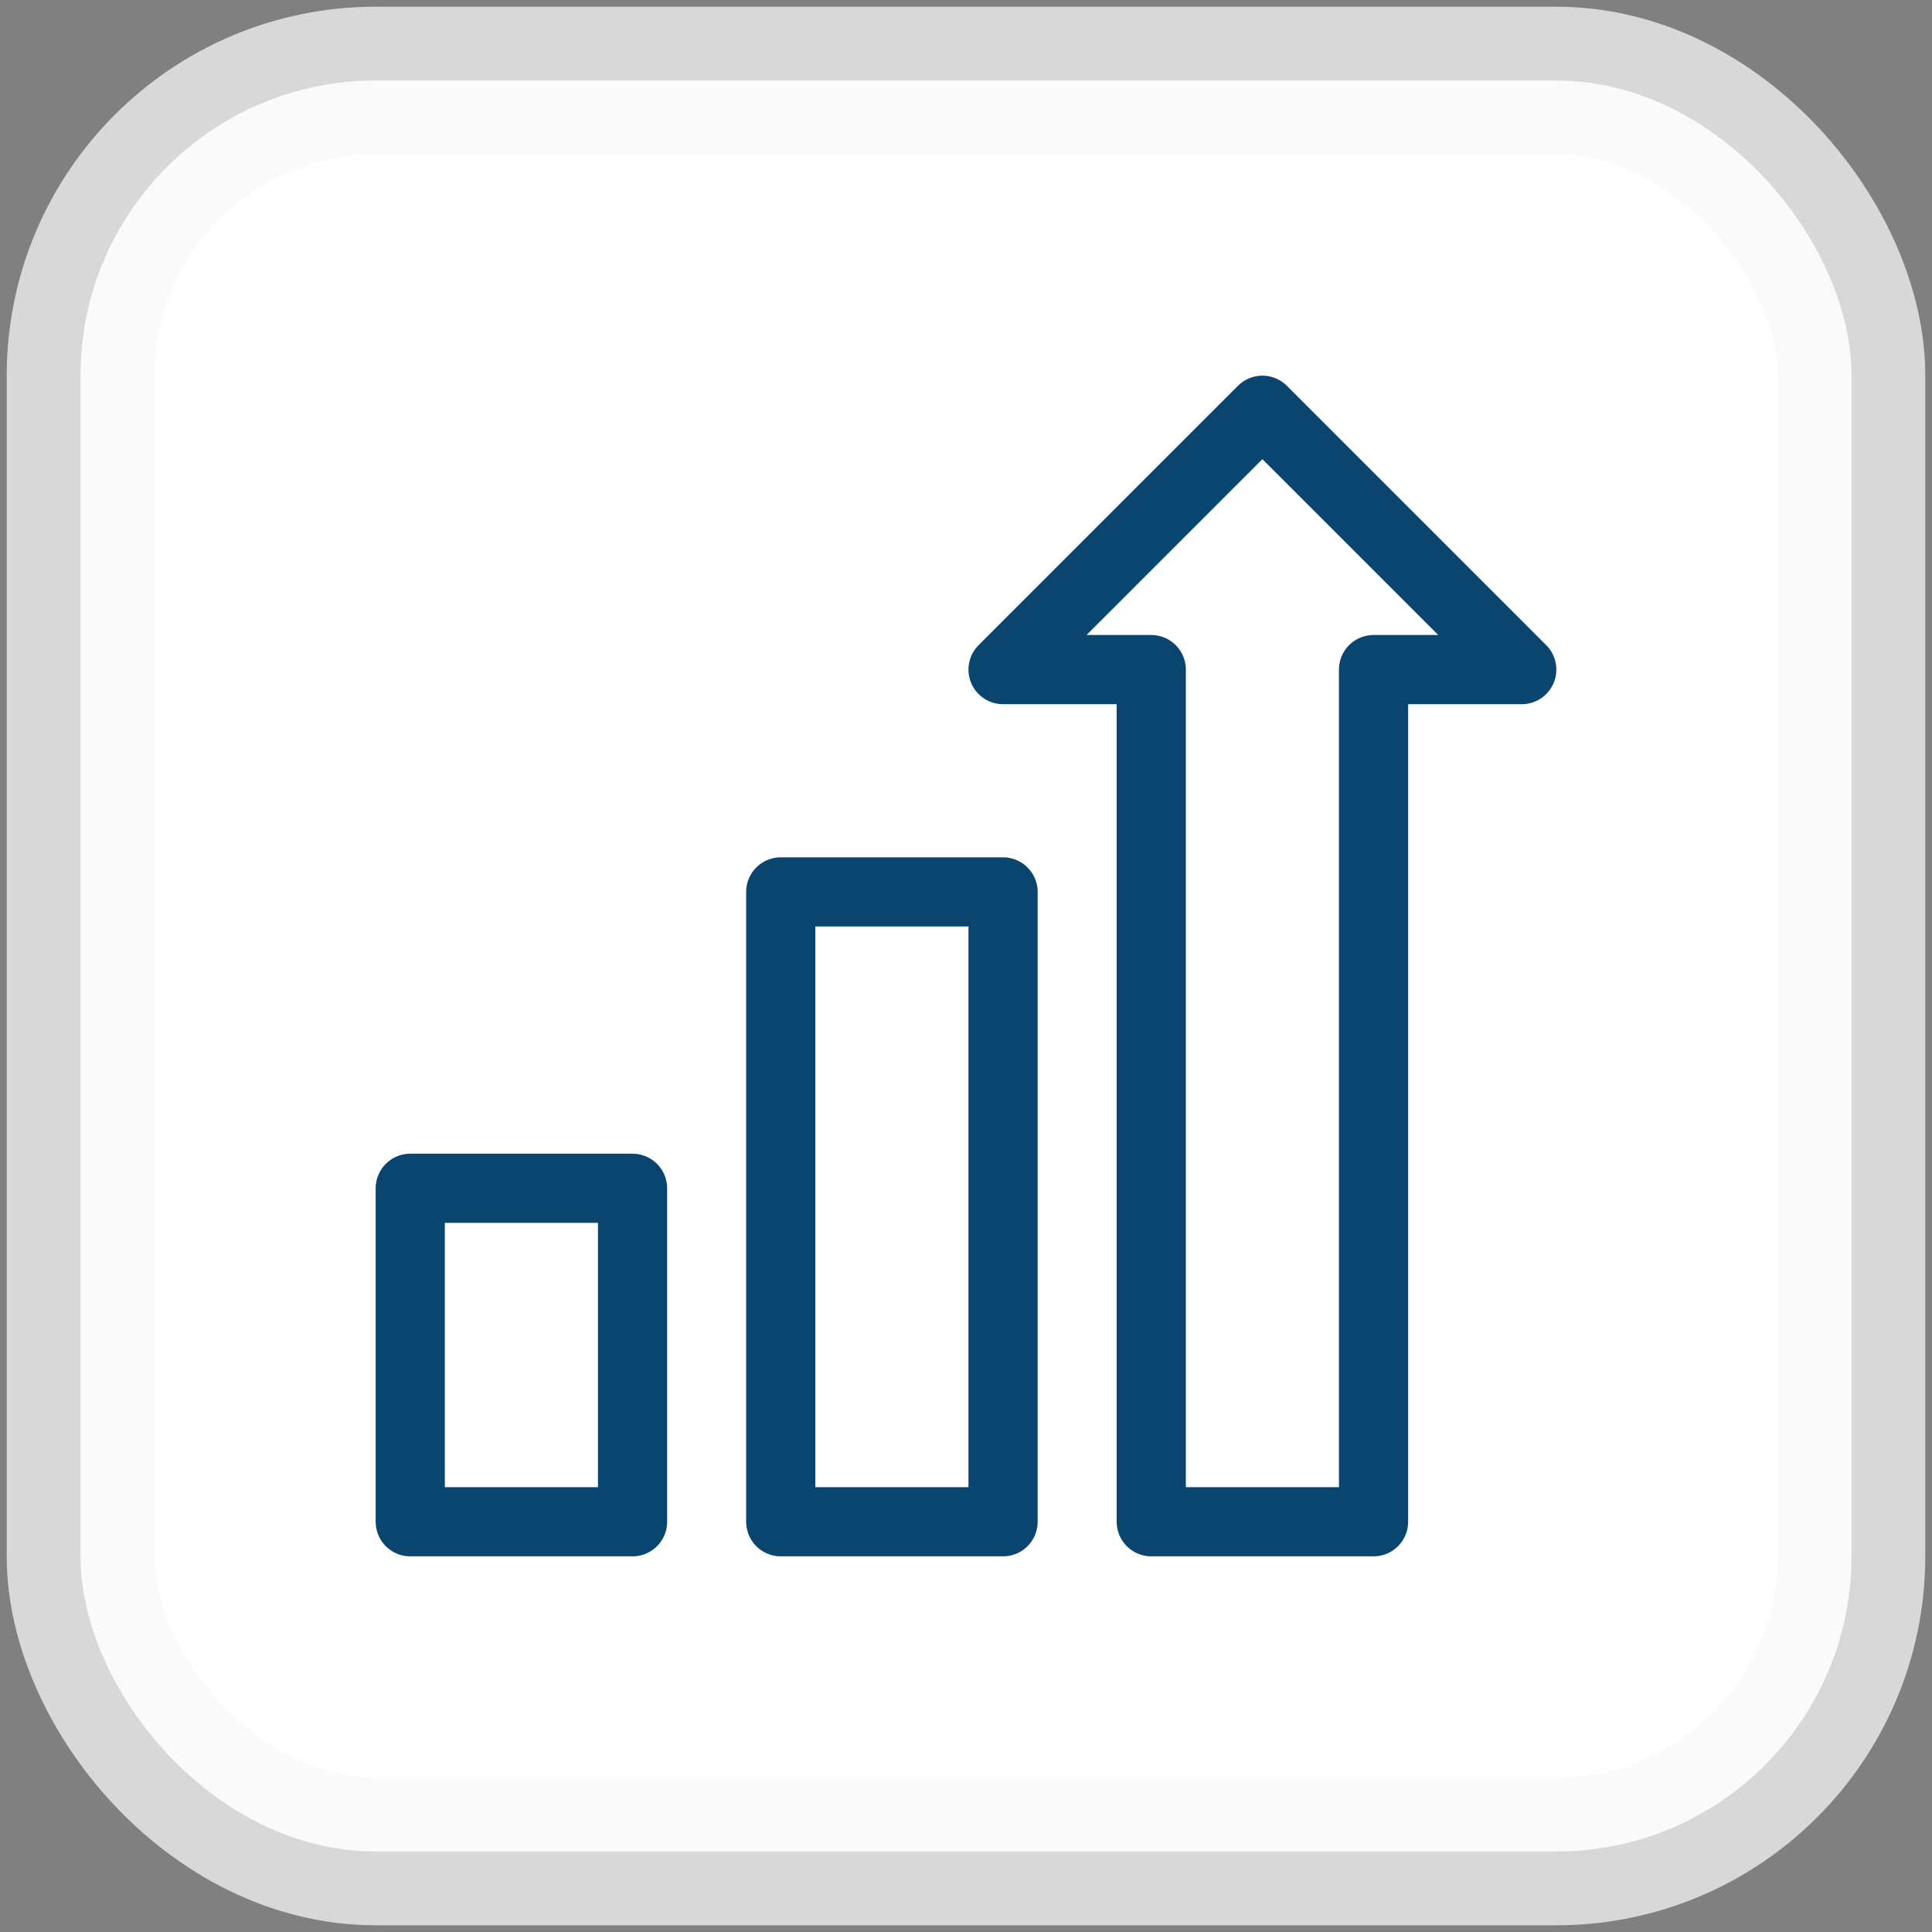
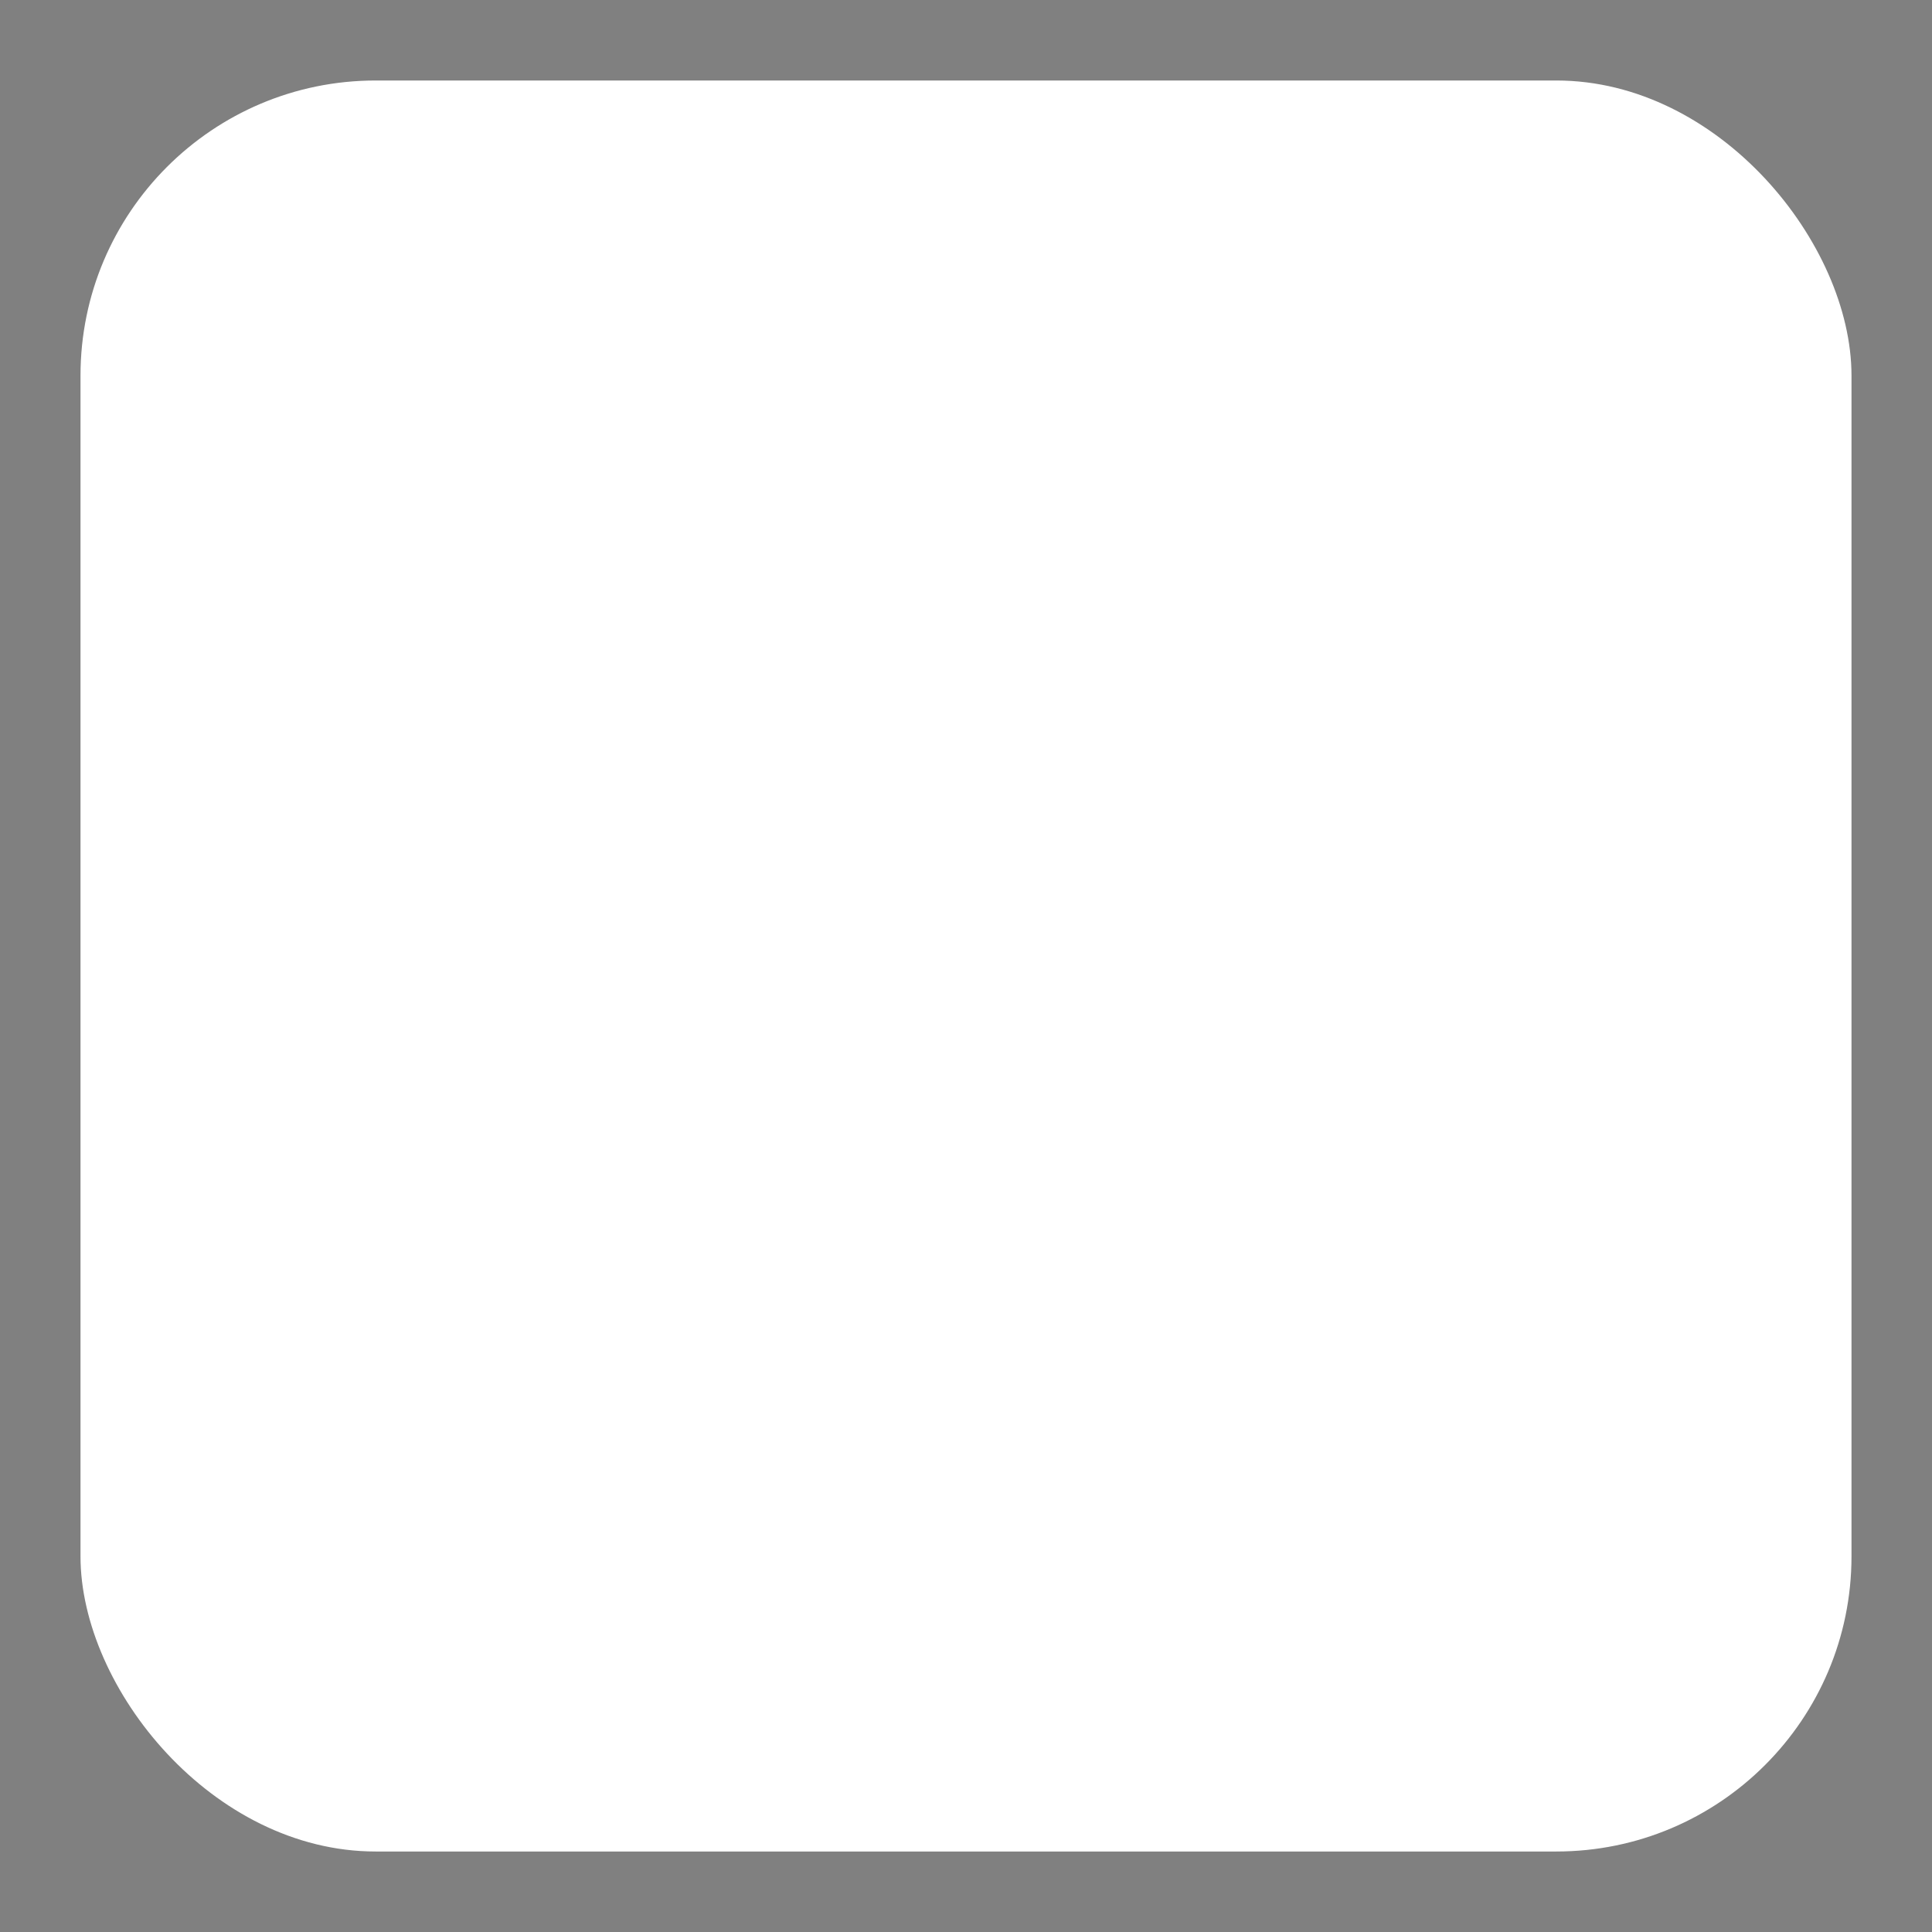
<svg xmlns="http://www.w3.org/2000/svg" width="72" height="72" viewBox="0 0 72 72" fill="none">
  <rect x="0" y="0" width="72" height="72" fill="#808080" stroke="none" />
  <rect x="3" y="3" width="66" height="66" rx="11" fill="white" />
-   <rect x="3" y="3" width="66" height="66" rx="11" stroke="#F8F8F8" stroke-opacity="0.73" stroke-width="5.5" />
  <g clip-path="url(#clip0_1192_3250)">
-     <path d="M56.711 24.954L47.046 15.289L37.381 24.954H42.904V56.711H51.188V24.954H56.711ZM29.096 33.239H37.381V56.711H29.096V33.239ZM15.289 44.284H23.573V56.711H15.289V44.284Z" stroke="#0A4570" stroke-width="2.578" stroke-miterlimit="10" stroke-linecap="round" stroke-linejoin="round" />
-   </g>
+     </g>
  <defs>
    <clipPath id="clip0_1192_3250">
      <rect width="44" height="44" fill="white" transform="translate(14 14)" />
    </clipPath>
  </defs>
</svg>